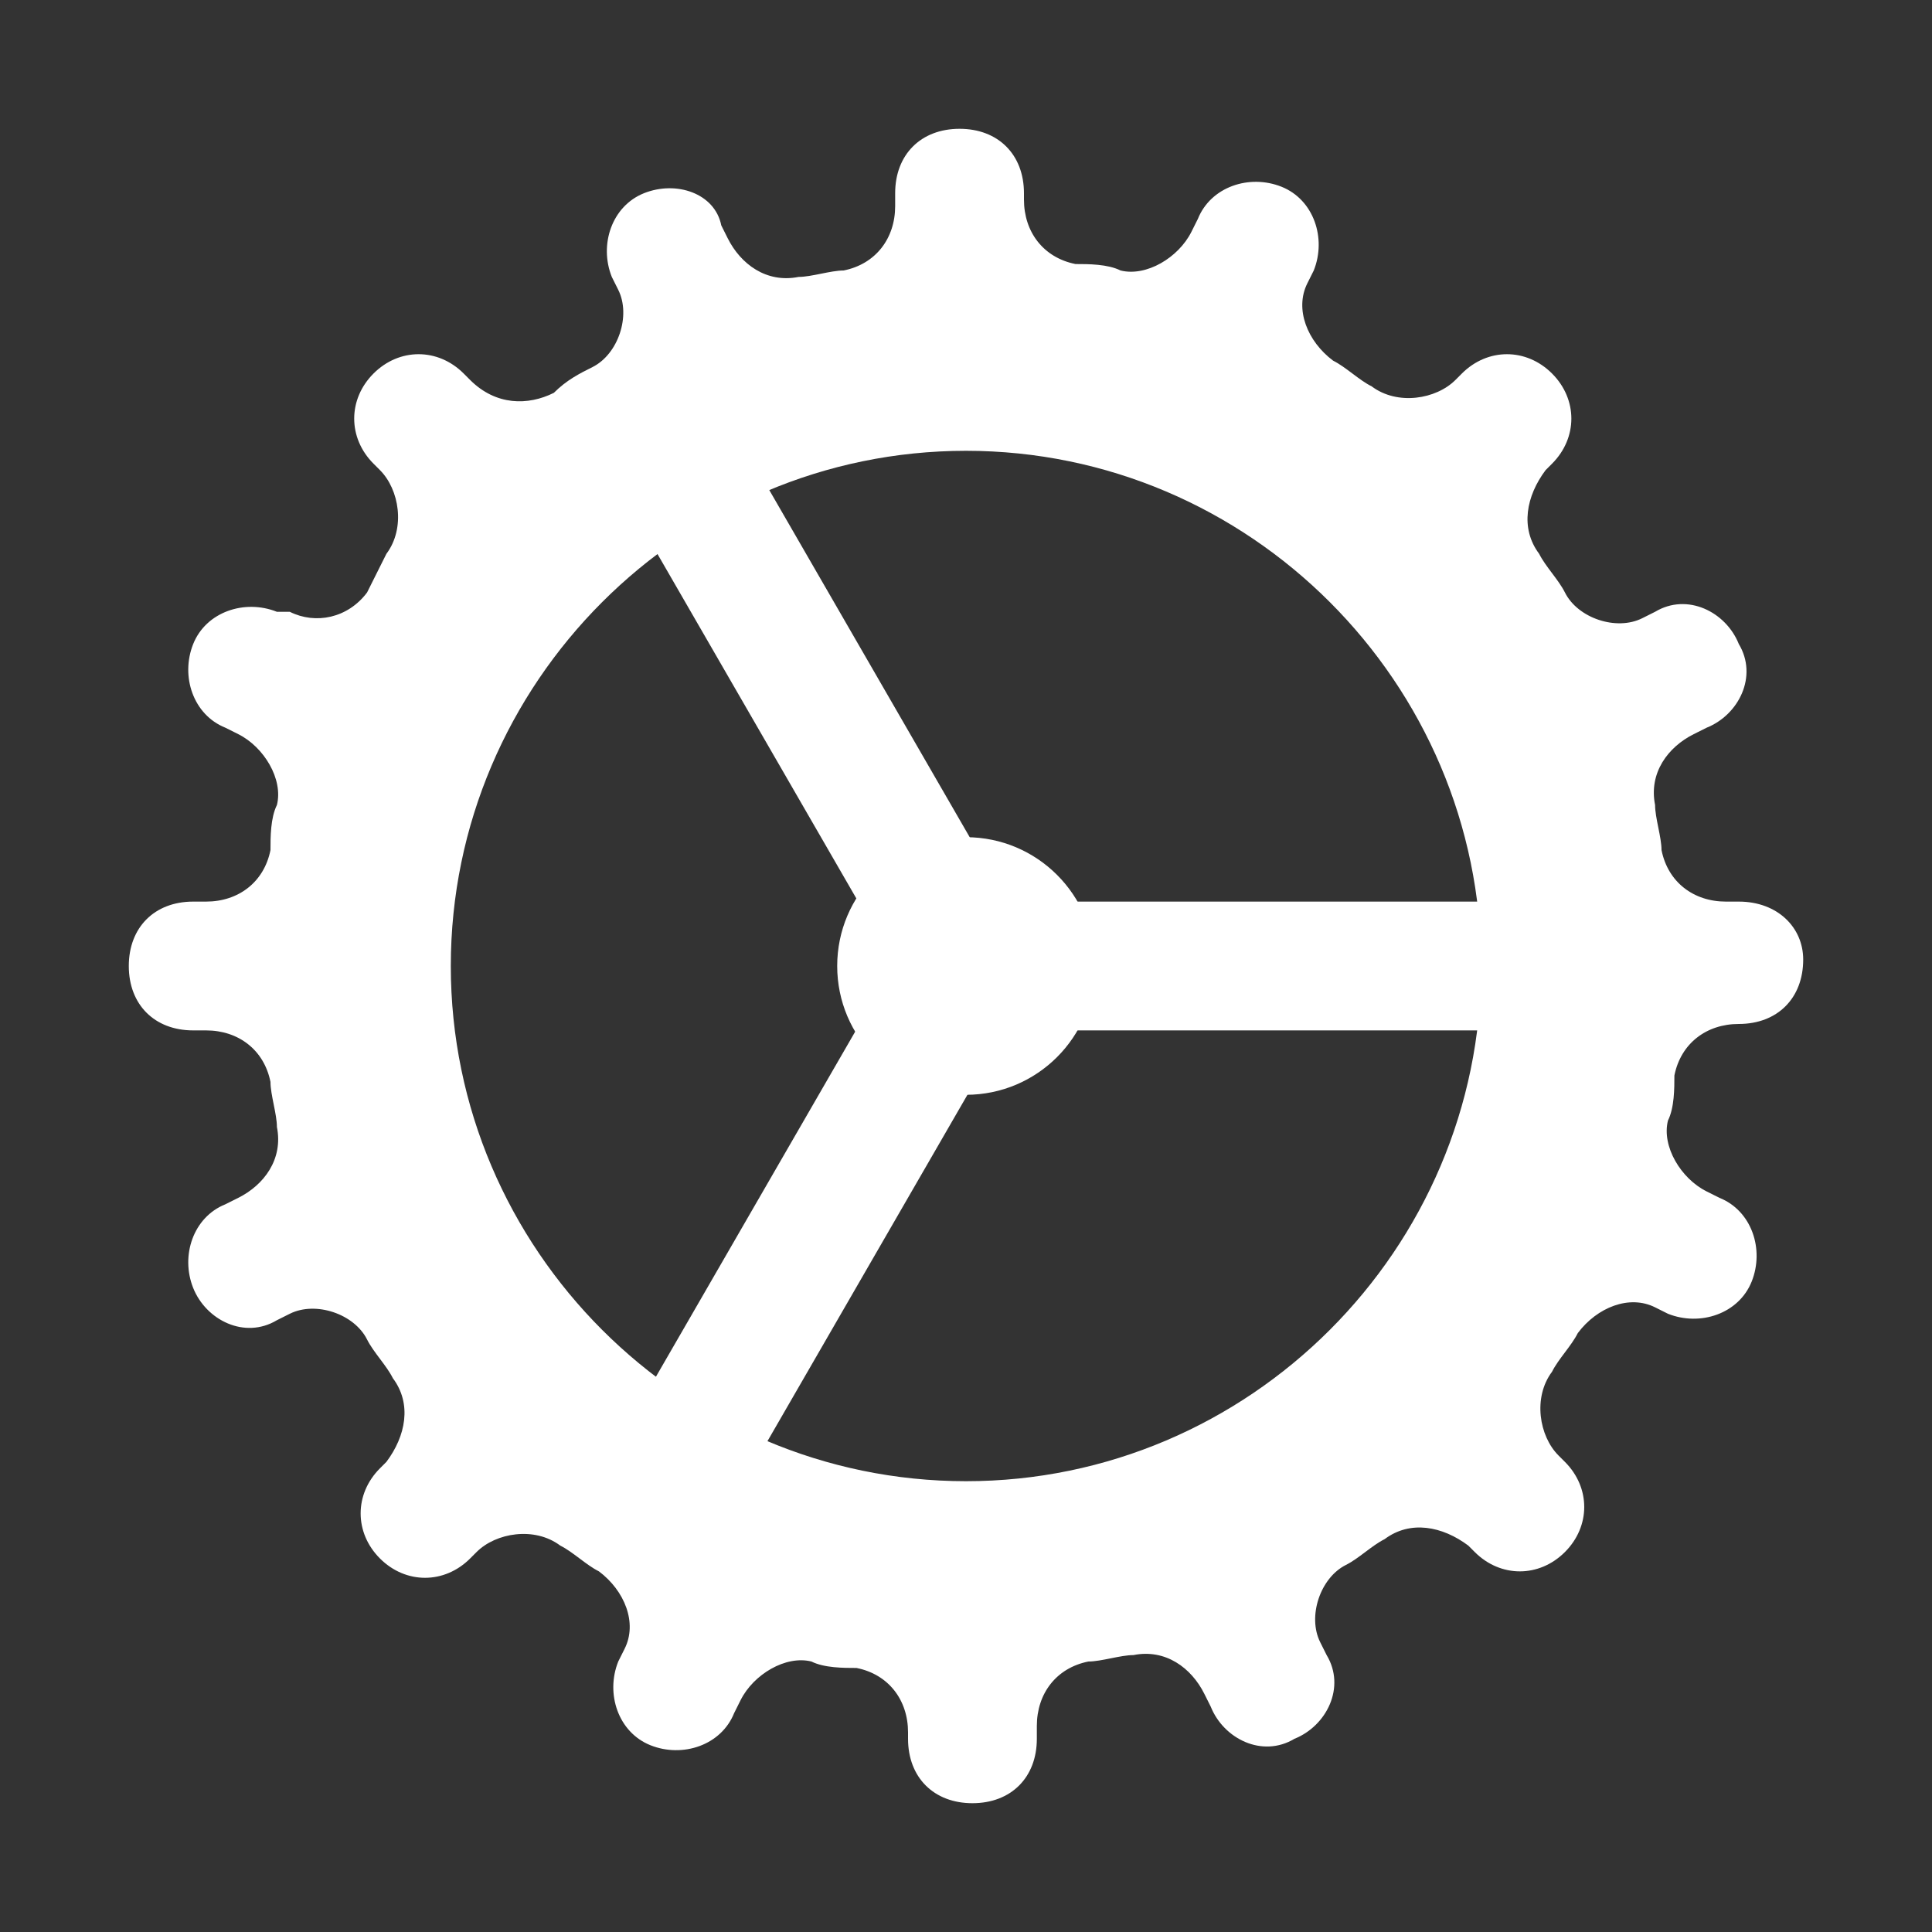
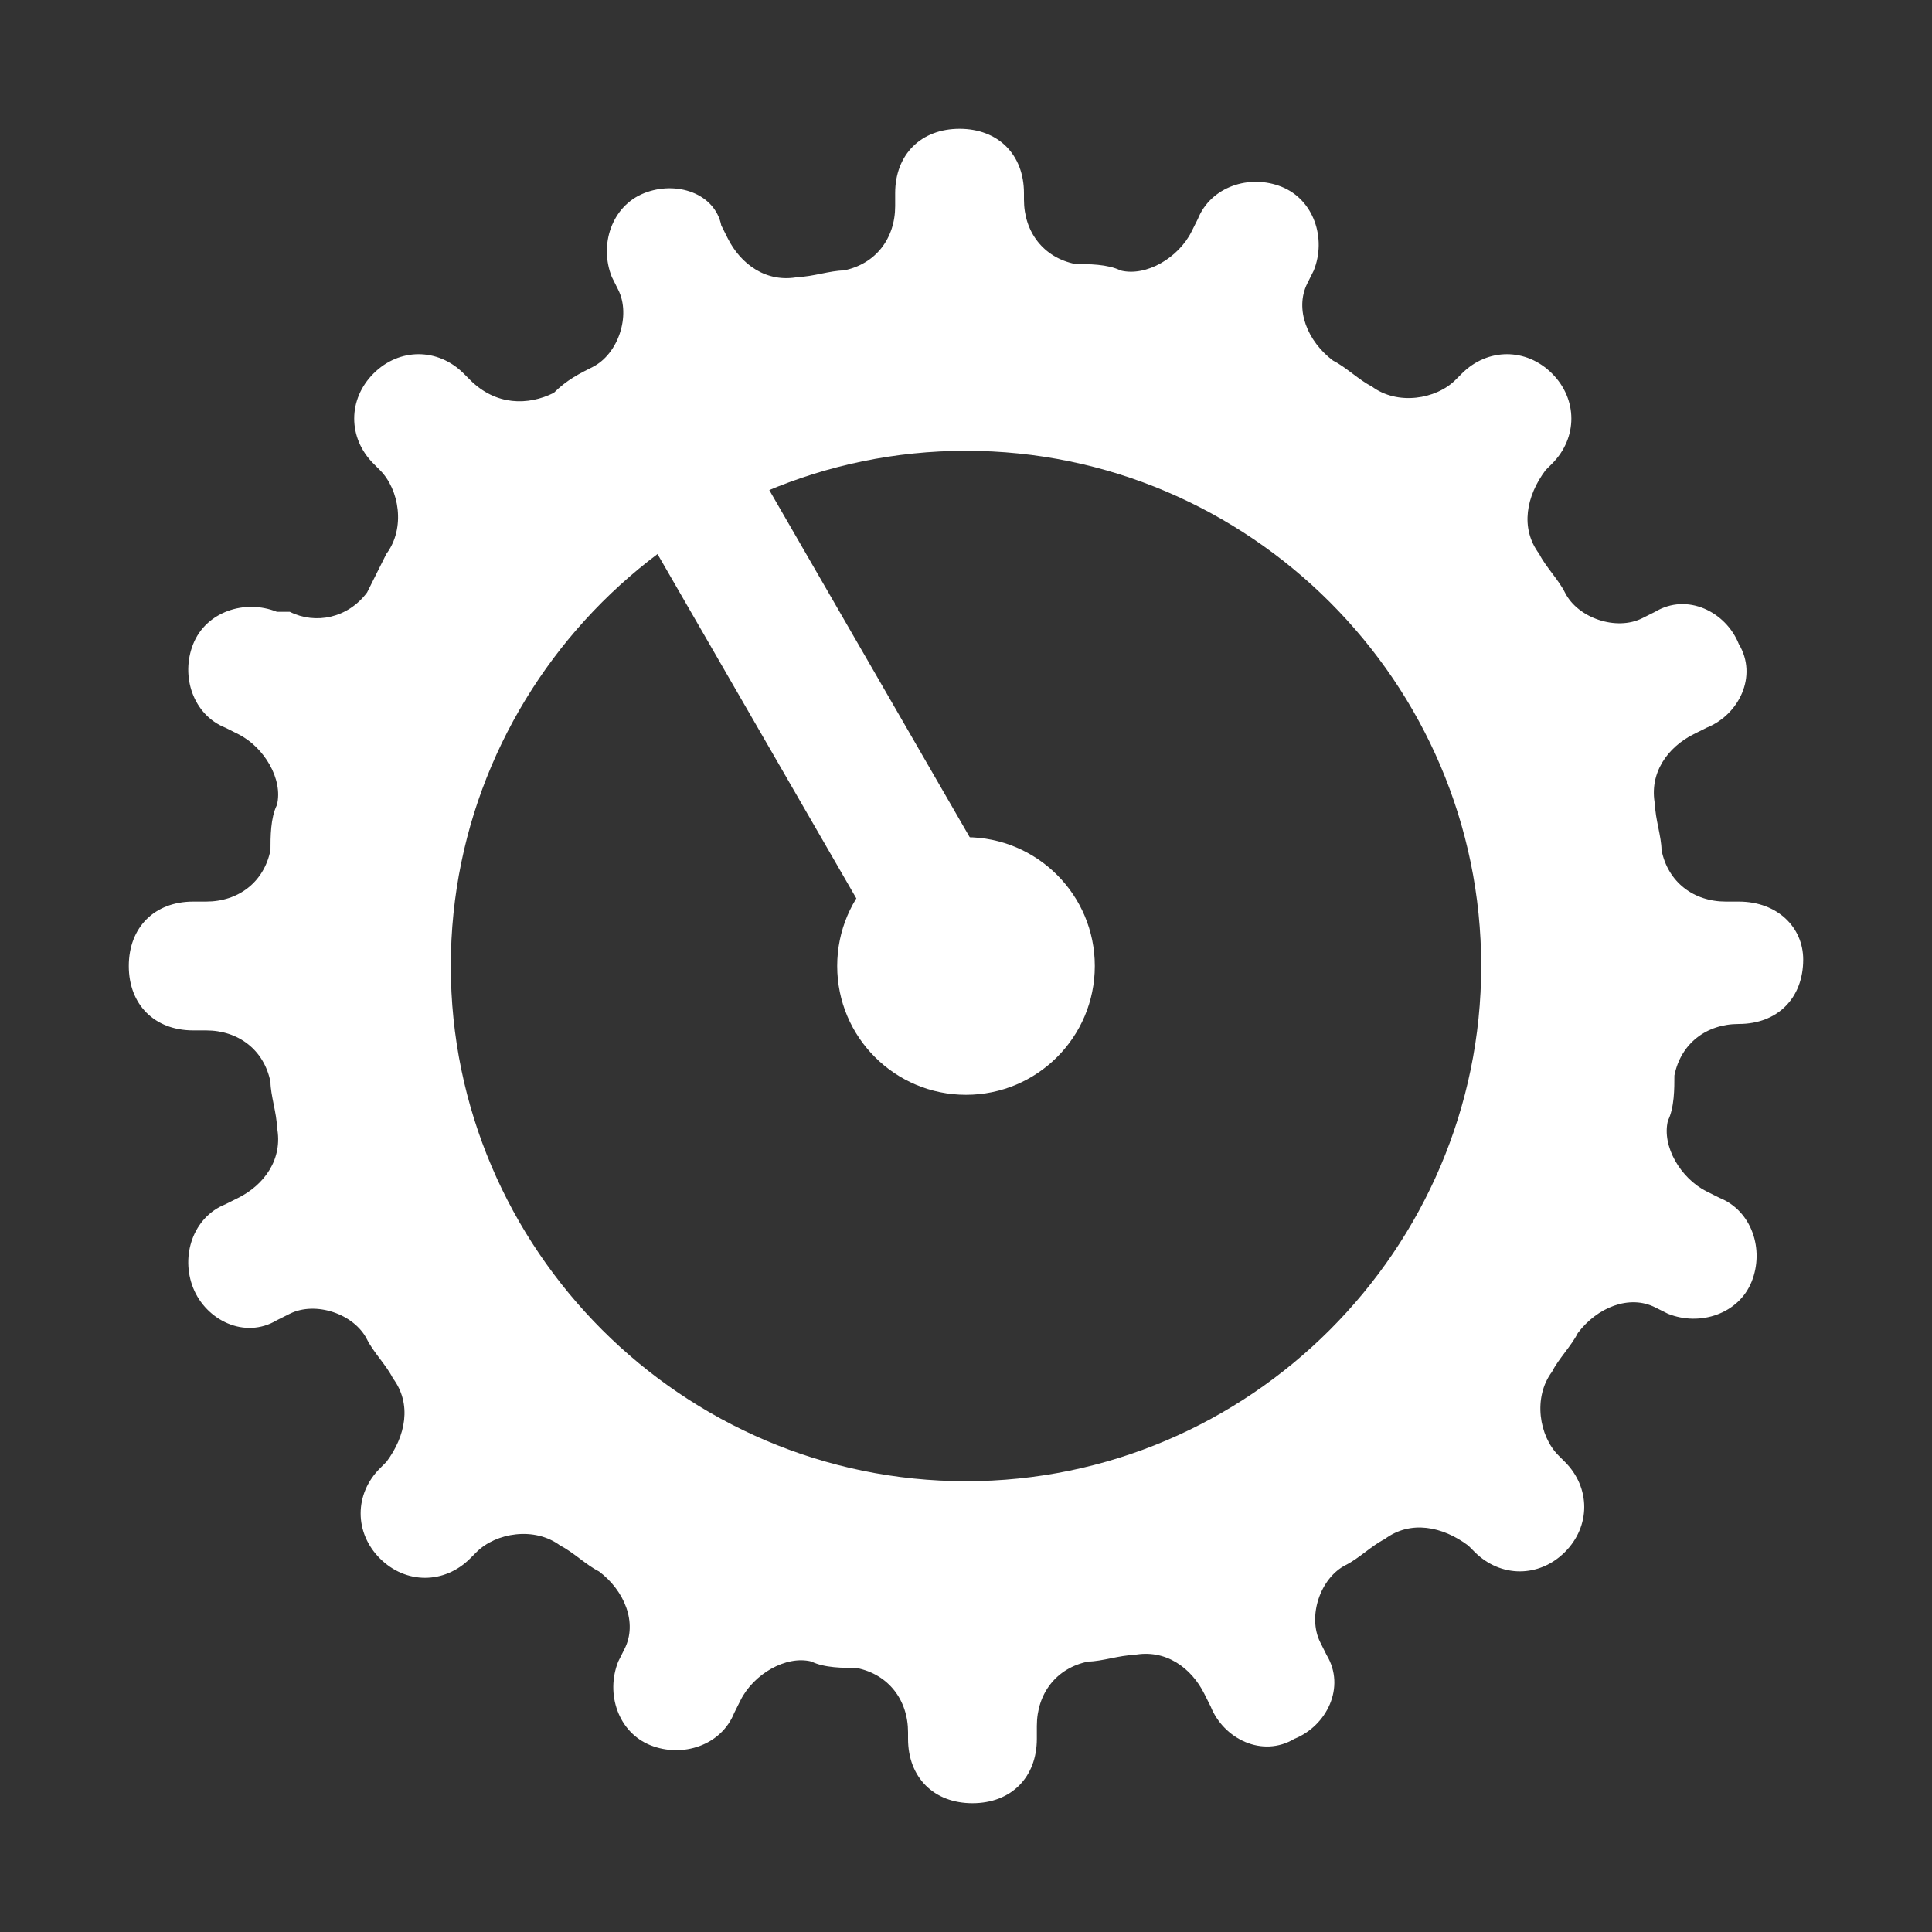
<svg xmlns="http://www.w3.org/2000/svg" version="1.1" id="Layer_1" x="0px" y="0px" viewBox="0 0 30 30" style="enable-background:new 0 0 30 30;" xml:space="preserve">
  <rect x="0" y="0" width="30" height="30" fill="#333333" stroke="none" />
  <style type="text/css">
	.st0{fill:#FFFFFF;}
</style>
  <path class="st0" d="M27,14h-0.2c-0.5,0-0.9-0.3-1-0.8c0-0.2-0.1-0.5-0.1-0.7c-0.1-0.5,0.2-0.9,0.6-1.1l0.2-0.1  c0.5-0.2,0.8-0.8,0.5-1.3l0,0c-0.2-0.5-0.8-0.8-1.3-0.5l-0.2,0.1c-0.4,0.2-1,0-1.2-0.4c-0.1-0.2-0.3-0.4-0.4-0.6  c-0.3-0.4-0.2-0.9,0.1-1.3l0.1-0.1c0.4-0.4,0.4-1,0-1.4l0,0c-0.4-0.4-1-0.4-1.4,0l-0.1,0.1c-0.3,0.3-0.9,0.4-1.3,0.1  c-0.2-0.1-0.4-0.3-0.6-0.4c-0.4-0.3-0.6-0.8-0.4-1.2l0.1-0.2c0.2-0.5,0-1.1-0.5-1.3c-0.5-0.2-1.1,0-1.3,0.5l-0.1,0.2  c-0.2,0.4-0.7,0.7-1.1,0.6c-0.2-0.1-0.5-0.1-0.7-0.1c-0.5-0.1-0.8-0.5-0.8-1V3c0-0.6-0.4-1-1-1s-1,0.4-1,1v0.2c0,0.5-0.3,0.9-0.8,1  c-0.2,0-0.5,0.1-0.7,0.1c-0.5,0.1-0.9-0.2-1.1-0.6l-0.1-0.2C11.1,3,10.5,2.8,10,3C9.5,3.2,9.3,3.8,9.5,4.3l0.1,0.2  c0.2,0.4,0,1-0.4,1.2C9,5.8,8.8,5.9,8.6,6.1C8.2,6.3,7.7,6.3,7.3,5.9L7.2,5.8c-0.4-0.4-1-0.4-1.4,0l0,0c-0.4,0.4-0.4,1,0,1.4  l0.1,0.1c0.3,0.3,0.4,0.9,0.1,1.3C5.9,8.8,5.8,9,5.7,9.2C5.4,9.6,4.9,9.7,4.5,9.5L4.3,9.5C3.8,9.3,3.2,9.5,3,10l0,0  c-0.2,0.5,0,1.1,0.5,1.3l0.2,0.1c0.4,0.2,0.7,0.7,0.6,1.1c-0.1,0.2-0.1,0.5-0.1,0.7c-0.1,0.5-0.5,0.8-1,0.8H3c-0.6,0-1,0.4-1,1l0,0  c0,0.6,0.4,1,1,1h0.2c0.5,0,0.9,0.3,1,0.8c0,0.2,0.1,0.5,0.1,0.7c0.1,0.5-0.2,0.9-0.6,1.1l-0.2,0.1C3,18.9,2.8,19.5,3,20l0,0  c0.2,0.5,0.8,0.8,1.3,0.5l0.2-0.1c0.4-0.2,1,0,1.2,0.4c0.1,0.2,0.3,0.4,0.4,0.6c0.3,0.4,0.2,0.9-0.1,1.3l-0.1,0.1  c-0.4,0.4-0.4,1,0,1.4s1,0.4,1.4,0l0.1-0.1c0.3-0.3,0.9-0.4,1.3-0.1c0.2,0.1,0.4,0.3,0.6,0.4c0.4,0.3,0.6,0.8,0.4,1.2l-0.1,0.2  c-0.2,0.5,0,1.1,0.5,1.3c0.5,0.2,1.1,0,1.3-0.5l0.1-0.2c0.2-0.4,0.7-0.7,1.1-0.6c0.2,0.1,0.5,0.1,0.7,0.1c0.5,0.1,0.8,0.5,0.8,1V27  c0,0.6,0.4,1,1,1s1-0.4,1-1v-0.2c0-0.5,0.3-0.9,0.8-1c0.2,0,0.5-0.1,0.7-0.1c0.5-0.1,0.9,0.2,1.1,0.6l0.1,0.2  c0.2,0.5,0.8,0.8,1.3,0.5c0.5-0.2,0.8-0.8,0.5-1.3l-0.1-0.2c-0.2-0.4,0-1,0.4-1.2c0.2-0.1,0.4-0.3,0.6-0.4c0.4-0.3,0.9-0.2,1.3,0.1  l0.1,0.1c0.4,0.4,1,0.4,1.4,0s0.4-1,0-1.4l-0.1-0.1c-0.3-0.3-0.4-0.9-0.1-1.3c0.1-0.2,0.3-0.4,0.4-0.6c0.3-0.4,0.8-0.6,1.2-0.4  l0.2,0.1c0.5,0.2,1.1,0,1.3-0.5l0,0c0.2-0.5,0-1.1-0.5-1.3l-0.2-0.1c-0.4-0.2-0.7-0.7-0.6-1.1c0.1-0.2,0.1-0.5,0.1-0.7  c0.1-0.5,0.5-0.8,1-0.8H27c0.6,0,1-0.4,1-1l0,0C28,14.4,27.6,14,27,14z M15,23c-4.4,0-8-3.6-8-8s3.6-8,8-8s8,3.6,8,8S19.4,23,15,23z  " />
-   <rect x="15" y="14" class="st0" width="9" height="2" />
  <rect x="11.8" y="6.6" transform="matrix(0.866 -0.5 0.5 0.866 -3.843 7.863)" class="st0" width="2" height="9" />
-   <rect x="8.1" y="17.7" transform="matrix(0.5 -0.866 0.866 0.5 -9.74 20.49)" class="st0" width="9.5" height="2" />
  <circle class="st0" cx="15" cy="15" r="2" />
</svg>